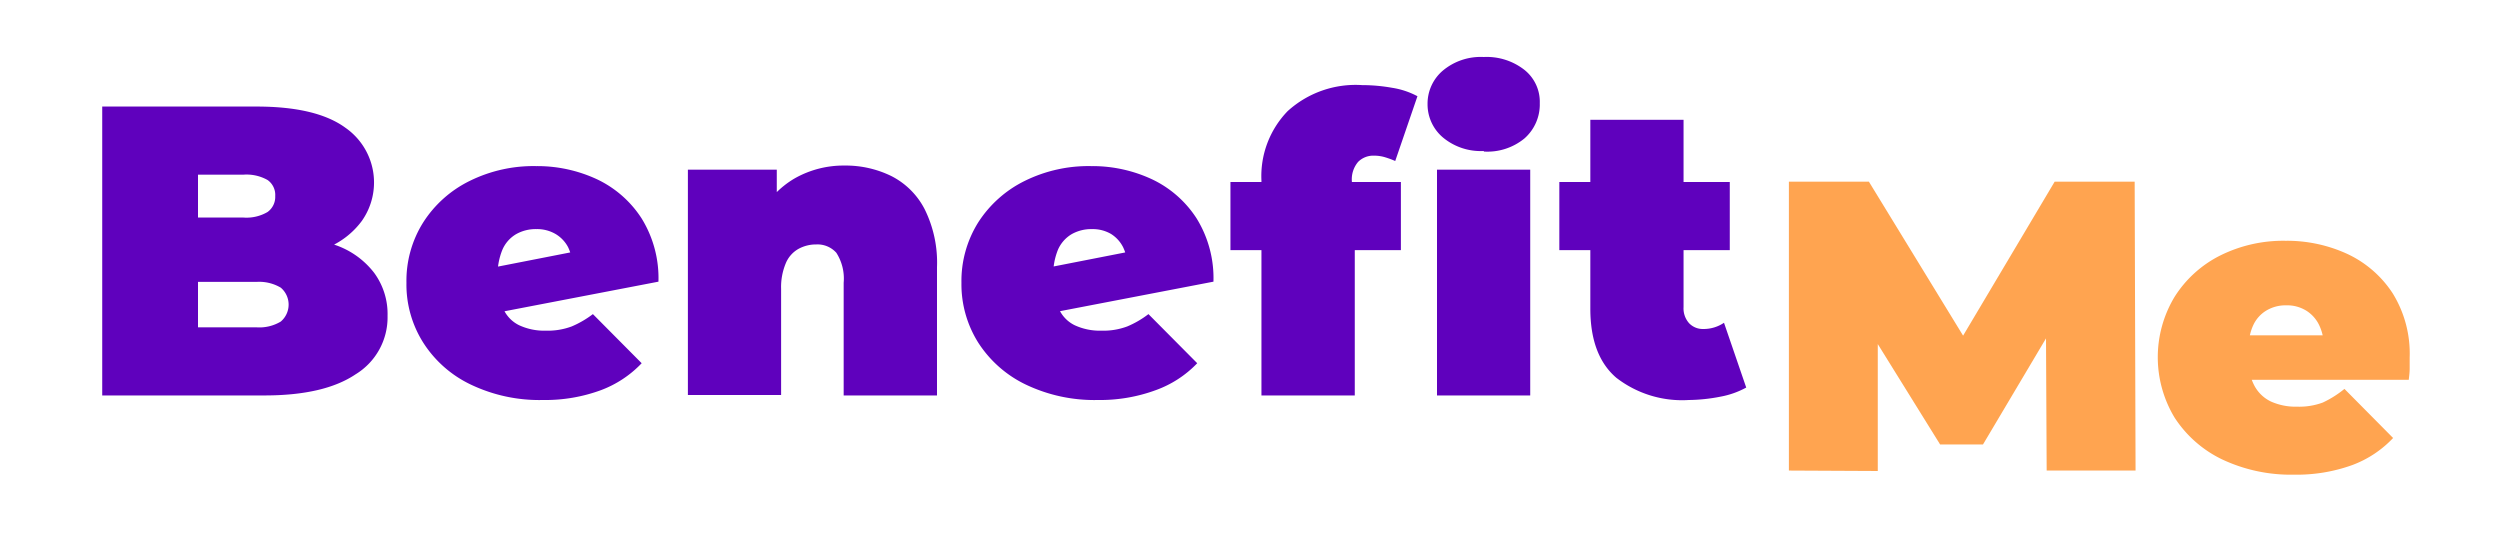
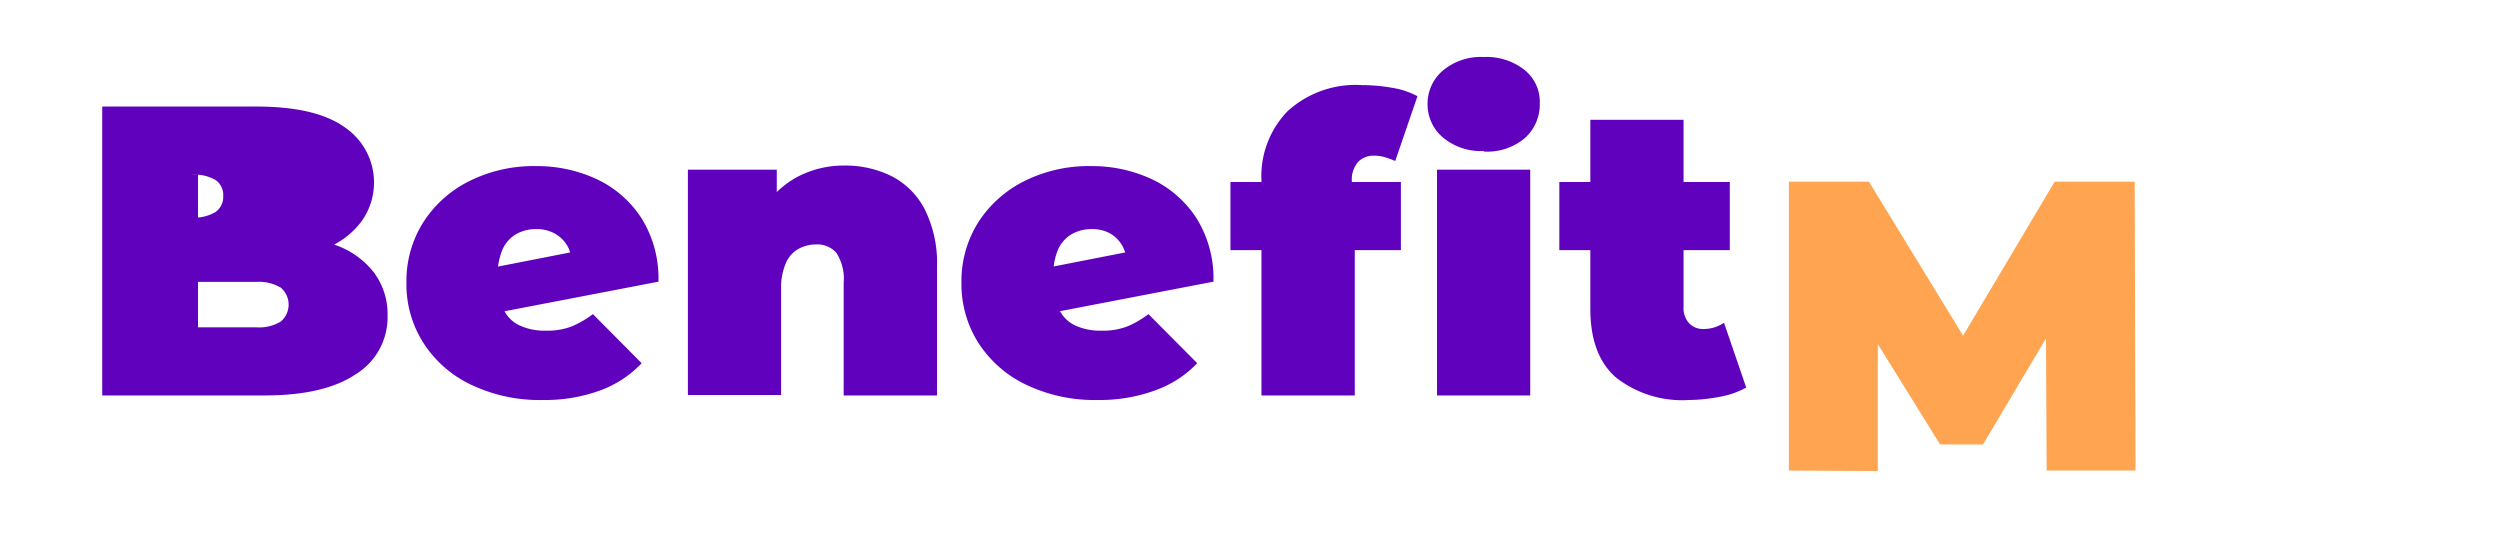
<svg xmlns="http://www.w3.org/2000/svg" id="Layer_1" data-name="Layer 1" viewBox="0 0 225 48">
  <defs>
    <style>.cls-1{fill:#ffa450;}.cls-2{fill:#5f01bd;}</style>
  </defs>
  <path class="cls-1" d="M161,42.35v-26h7.2l10.4,17h-3.79l10.11-17h7.2l.08,26h-8l-.07-14h1.26L178.47,40h-3.86L167.4,28.39H169v14Z" />
-   <path class="cls-1" d="M206.47,42.72A14.52,14.52,0,0,1,200,41.35a10.53,10.53,0,0,1-4.29-3.77,10.52,10.52,0,0,1,0-10.86A10.33,10.33,0,0,1,199.81,23a12.72,12.72,0,0,1,5.88-1.33,13,13,0,0,1,5.56,1.18,9.83,9.83,0,0,1,4.08,3.53,10.3,10.3,0,0,1,1.54,5.8c0,.29,0,.62,0,1s-.05.69-.08,1H201.13v-4H212.3l-3.15,1.07a4.46,4.46,0,0,0-.43-2,3.14,3.14,0,0,0-1.17-1.3,3.28,3.28,0,0,0-1.78-.47,3.35,3.35,0,0,0-1.8.47,3,3,0,0,0-1.17,1.3,4.47,4.47,0,0,0-.41,2v1.27a4.42,4.42,0,0,0,.52,2.22,3.29,3.29,0,0,0,1.48,1.4,5.4,5.4,0,0,0,2.34.46,6.13,6.13,0,0,0,2.32-.37A9.23,9.23,0,0,0,211,35l4.38,4.42a9.71,9.71,0,0,1-3.66,2.43A14.73,14.73,0,0,1,206.47,42.72Z" />
-   <path class="cls-2" d="M9.2,35.59v-26H23.09q5.39,0,8,1.91a6,6,0,0,1,1.47,8.39,7.33,7.33,0,0,1-3.18,2.44,13.05,13.05,0,0,1-5.12.89l.74-2a14.6,14.6,0,0,1,5.26.86,7.47,7.47,0,0,1,3.41,2.47,6.25,6.25,0,0,1,1.21,3.88A6,6,0,0,1,32,33.69c-1.87,1.26-4.6,1.9-8.19,1.9Zm8.62-6.13h5.27a3.73,3.73,0,0,0,2.18-.52,2,2,0,0,0,0-3.05,3.81,3.81,0,0,0-2.18-.52H17.23V19.58h4.68a3.75,3.75,0,0,0,2.17-.5,1.67,1.67,0,0,0,.69-1.43,1.64,1.64,0,0,0-.69-1.45,3.85,3.85,0,0,0-2.17-.48H17.82Z" />
+   <path class="cls-2" d="M9.2,35.59v-26H23.09q5.39,0,8,1.91a6,6,0,0,1,1.47,8.39,7.33,7.33,0,0,1-3.18,2.44,13.05,13.05,0,0,1-5.12.89l.74-2a14.6,14.6,0,0,1,5.26.86,7.47,7.47,0,0,1,3.41,2.47,6.25,6.25,0,0,1,1.21,3.88A6,6,0,0,1,32,33.69c-1.87,1.26-4.6,1.9-8.19,1.9Zm8.62-6.13h5.27a3.73,3.73,0,0,0,2.18-.52,2,2,0,0,0,0-3.05,3.81,3.81,0,0,0-2.18-.52H17.23V19.58a3.75,3.75,0,0,0,2.17-.5,1.67,1.67,0,0,0,.69-1.43,1.64,1.64,0,0,0-.69-1.45,3.85,3.85,0,0,0-2.17-.48H17.82Z" />
  <path class="cls-2" d="M48.87,36a14.32,14.32,0,0,1-6.48-1.38,10.33,10.33,0,0,1-4.29-3.77,9.78,9.78,0,0,1-1.52-5.4A9.86,9.86,0,0,1,38.1,20a10.4,10.4,0,0,1,4.16-3.71,12.93,12.93,0,0,1,6-1.34,12.7,12.7,0,0,1,5.48,1.19,9.71,9.71,0,0,1,4,3.51,10.22,10.22,0,0,1,1.52,5.7l-15.6,3V24.22l10.62-2.08L51.51,24a3.85,3.85,0,0,0-.39-1.77A3,3,0,0,0,50,21.06a3.29,3.29,0,0,0-1.73-.44,3.55,3.55,0,0,0-1.83.46,3,3,0,0,0-1.23,1.41,6,6,0,0,0-.43,2.4,6.77,6.77,0,0,0,.49,2.84,3,3,0,0,0,1.45,1.54,5.35,5.35,0,0,0,2.41.49,6.15,6.15,0,0,0,2.32-.38,8.75,8.75,0,0,0,1.91-1.11l4.39,4.42a9.79,9.79,0,0,1-3.68,2.43A14.5,14.5,0,0,1,48.87,36Z" />
  <path class="cls-2" d="M76,14.9a9.33,9.33,0,0,1,4.23.95,6.86,6.86,0,0,1,3,3,10.81,10.81,0,0,1,1.1,5.2V35.59h-8.4V25.45a4.29,4.29,0,0,0-.66-2.7A2.27,2.27,0,0,0,73.46,22a3.27,3.27,0,0,0-1.58.39,2.64,2.64,0,0,0-1.15,1.28A5.56,5.56,0,0,0,70.3,26v9.55H61.91V15.27h8v5.94l-1.6-1.7a8.2,8.2,0,0,1,3.22-3.46A8.9,8.9,0,0,1,76,14.9Z" />
  <path class="cls-2" d="M98.82,36a14.32,14.32,0,0,1-6.48-1.38,10.46,10.46,0,0,1-4.29-3.77,9.86,9.86,0,0,1-1.52-5.4A9.94,9.94,0,0,1,88.05,20a10.47,10.47,0,0,1,4.16-3.71,12.93,12.93,0,0,1,6-1.34,12.66,12.66,0,0,1,5.48,1.19,9.71,9.71,0,0,1,4,3.51,10.22,10.22,0,0,1,1.52,5.7l-15.6,3V24.22l10.62-2.08L101.46,24a3.85,3.85,0,0,0-.39-1.77A3,3,0,0,0,100,21.06a3.26,3.26,0,0,0-1.72-.44,3.57,3.57,0,0,0-1.84.46,3.05,3.05,0,0,0-1.23,1.41,6,6,0,0,0-.42,2.4,7,7,0,0,0,.48,2.84,3,3,0,0,0,1.45,1.54,5.38,5.38,0,0,0,2.41.49,6.11,6.11,0,0,0,2.32-.38,8.52,8.52,0,0,0,1.91-1.11l4.39,4.42A9.71,9.71,0,0,1,104,35.12,14.5,14.5,0,0,1,98.82,36Z" />
  <path class="cls-2" d="M110.74,22.51V16.38h15.34v6.13Zm2.79,13.08V16.27A8.41,8.41,0,0,1,115.89,10a9.09,9.09,0,0,1,6.7-2.34,15.37,15.37,0,0,1,2.69.24,7.16,7.16,0,0,1,2.29.76l-2,5.83a8.31,8.31,0,0,0-.89-.33,3.37,3.37,0,0,0-1-.15,1.92,1.92,0,0,0-1.45.56,2.43,2.43,0,0,0-.56,1.78v1l.26,3.46V35.59Zm20-22a5.31,5.31,0,0,1-3.68-1.23,3.9,3.9,0,0,1-1.37-3,3.9,3.9,0,0,1,1.37-3,5.31,5.31,0,0,1,3.68-1.23,5.51,5.51,0,0,1,3.67,1.16,3.67,3.67,0,0,1,1.38,3,4.07,4.07,0,0,1-1.38,3.17A5.25,5.25,0,0,1,133.55,13.64Zm-4.2,22V15.27h8.39V35.59Z" />
  <path class="cls-2" d="M140.34,22.51V16.38h15.34v6.13ZM152,36a9.67,9.67,0,0,1-6.53-2q-2.34-2-2.34-6.22v-17h8.39V27.64a2,2,0,0,0,.5,1.45,1.7,1.7,0,0,0,1.25.52,3.29,3.29,0,0,0,1.89-.56l2,5.83a7.72,7.72,0,0,1-2.32.82A15.49,15.49,0,0,1,152,36Z" />
</svg>